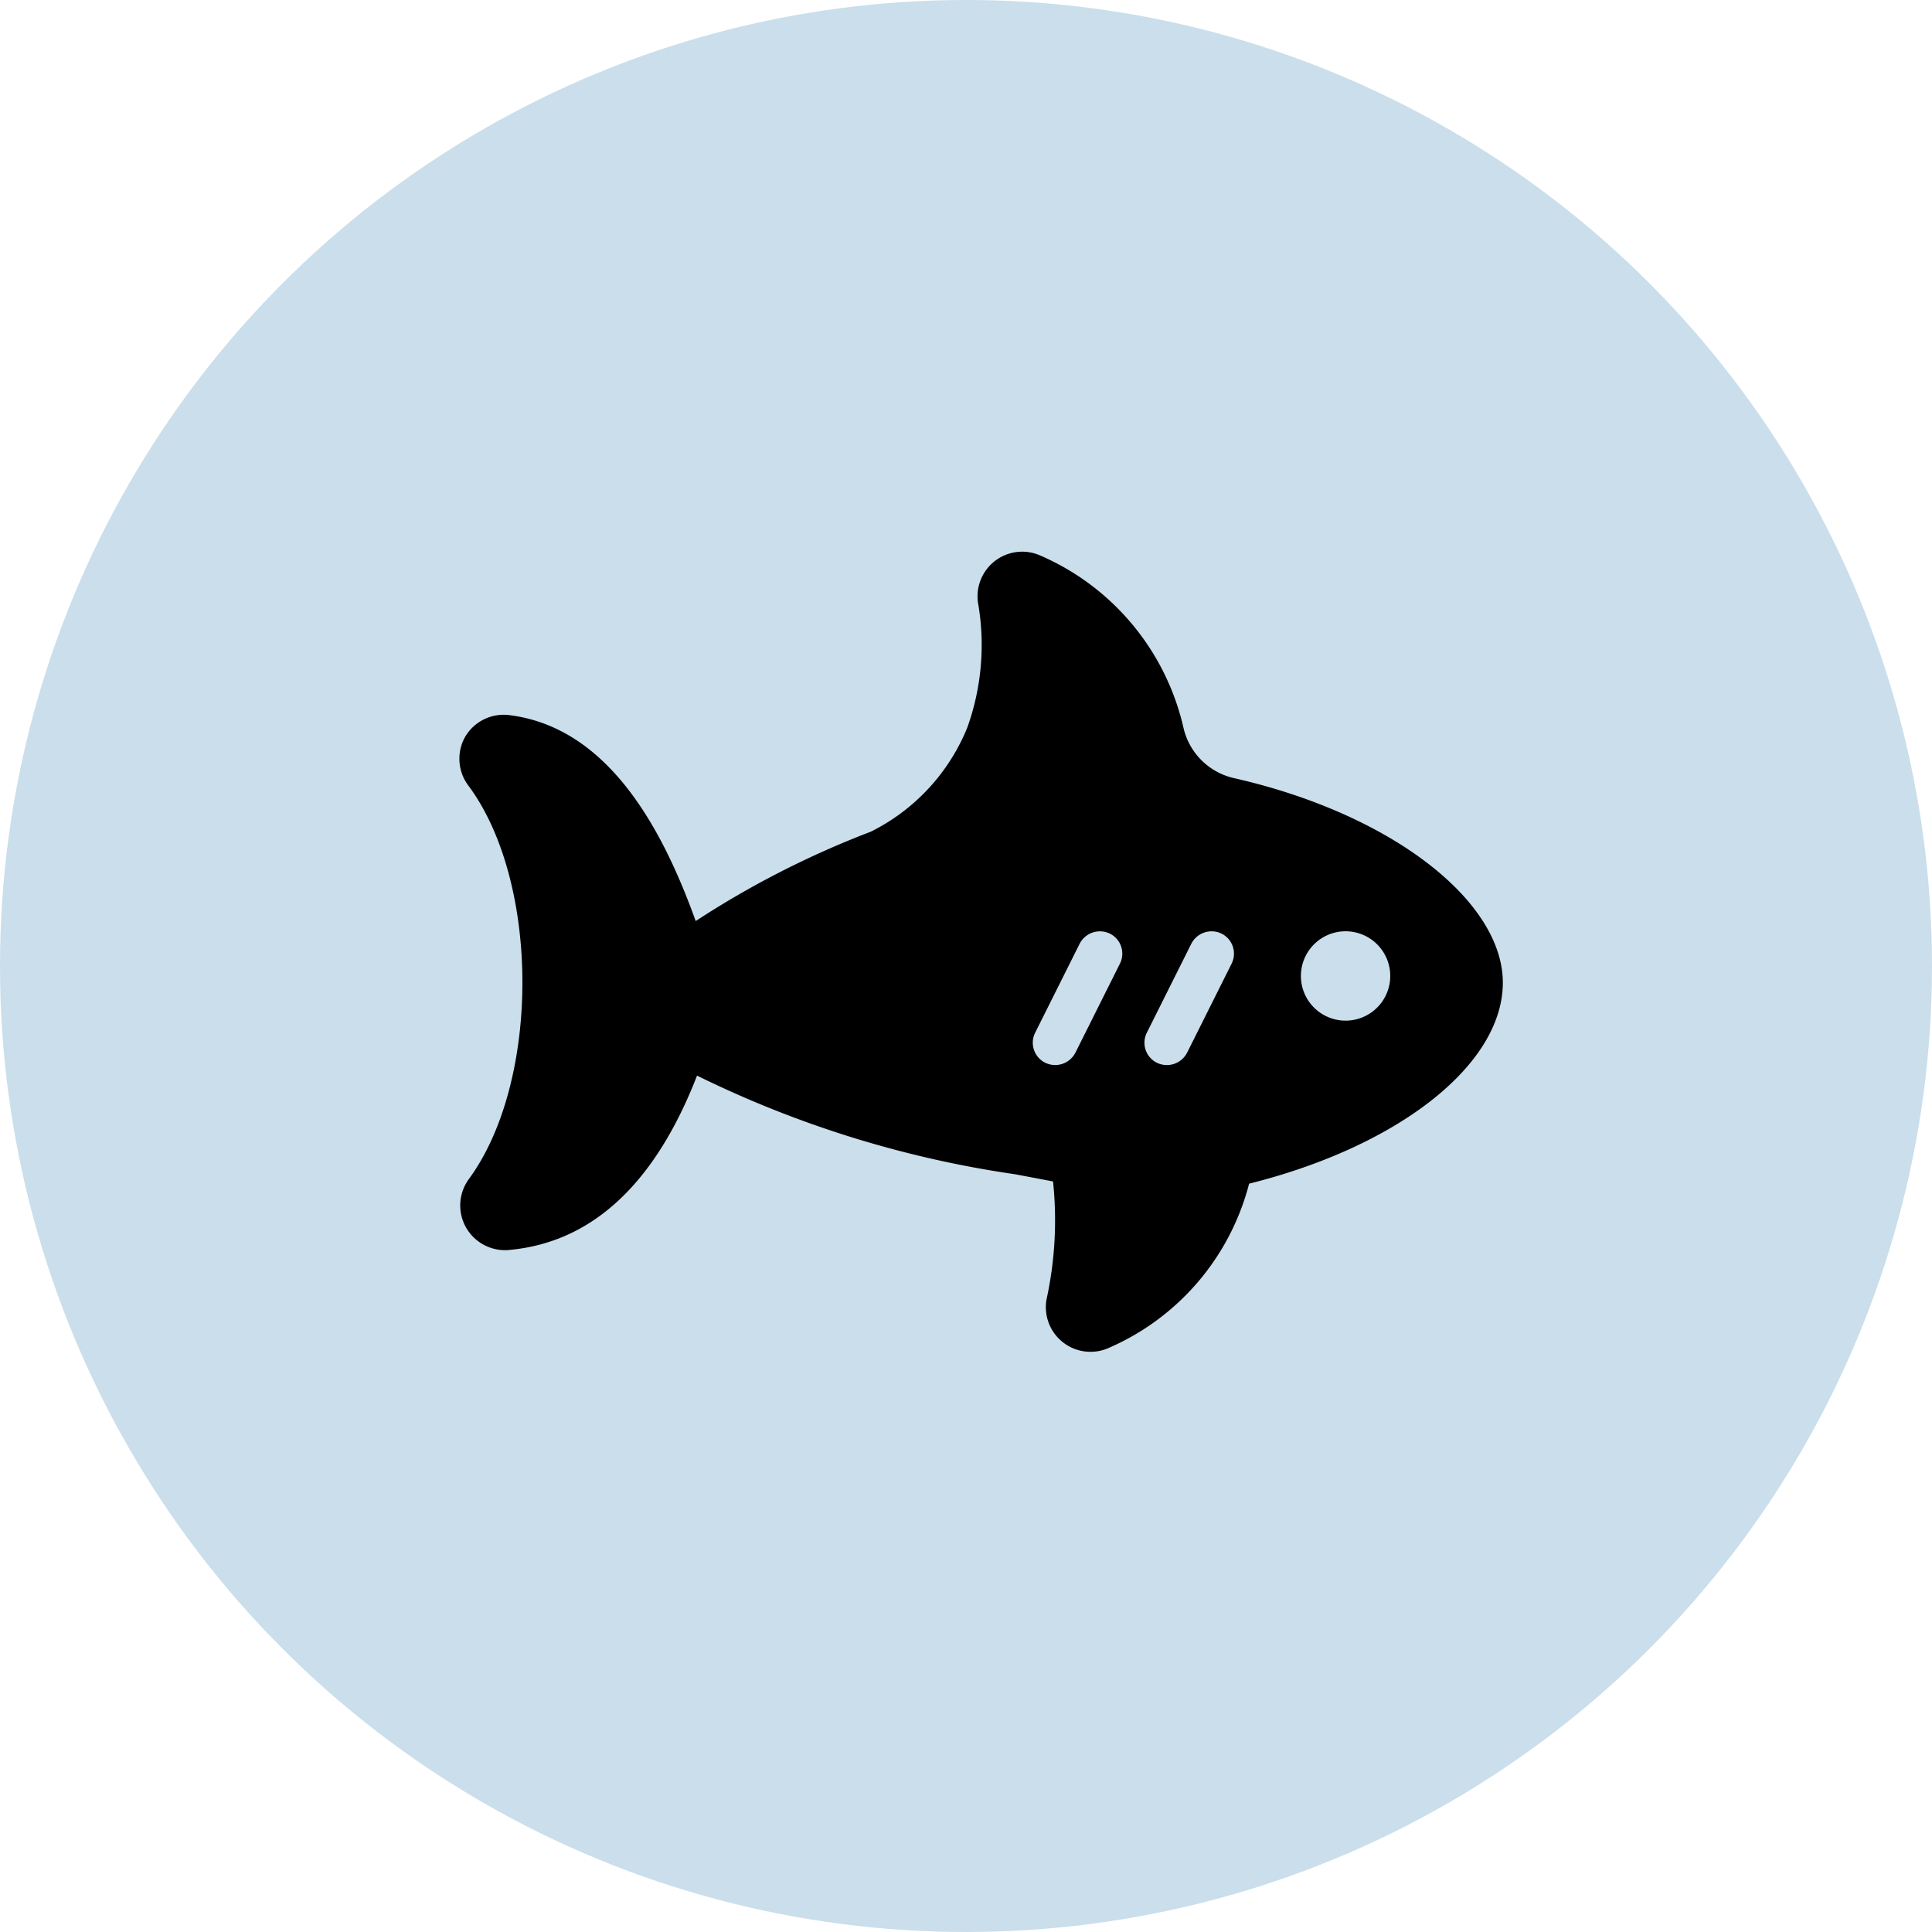
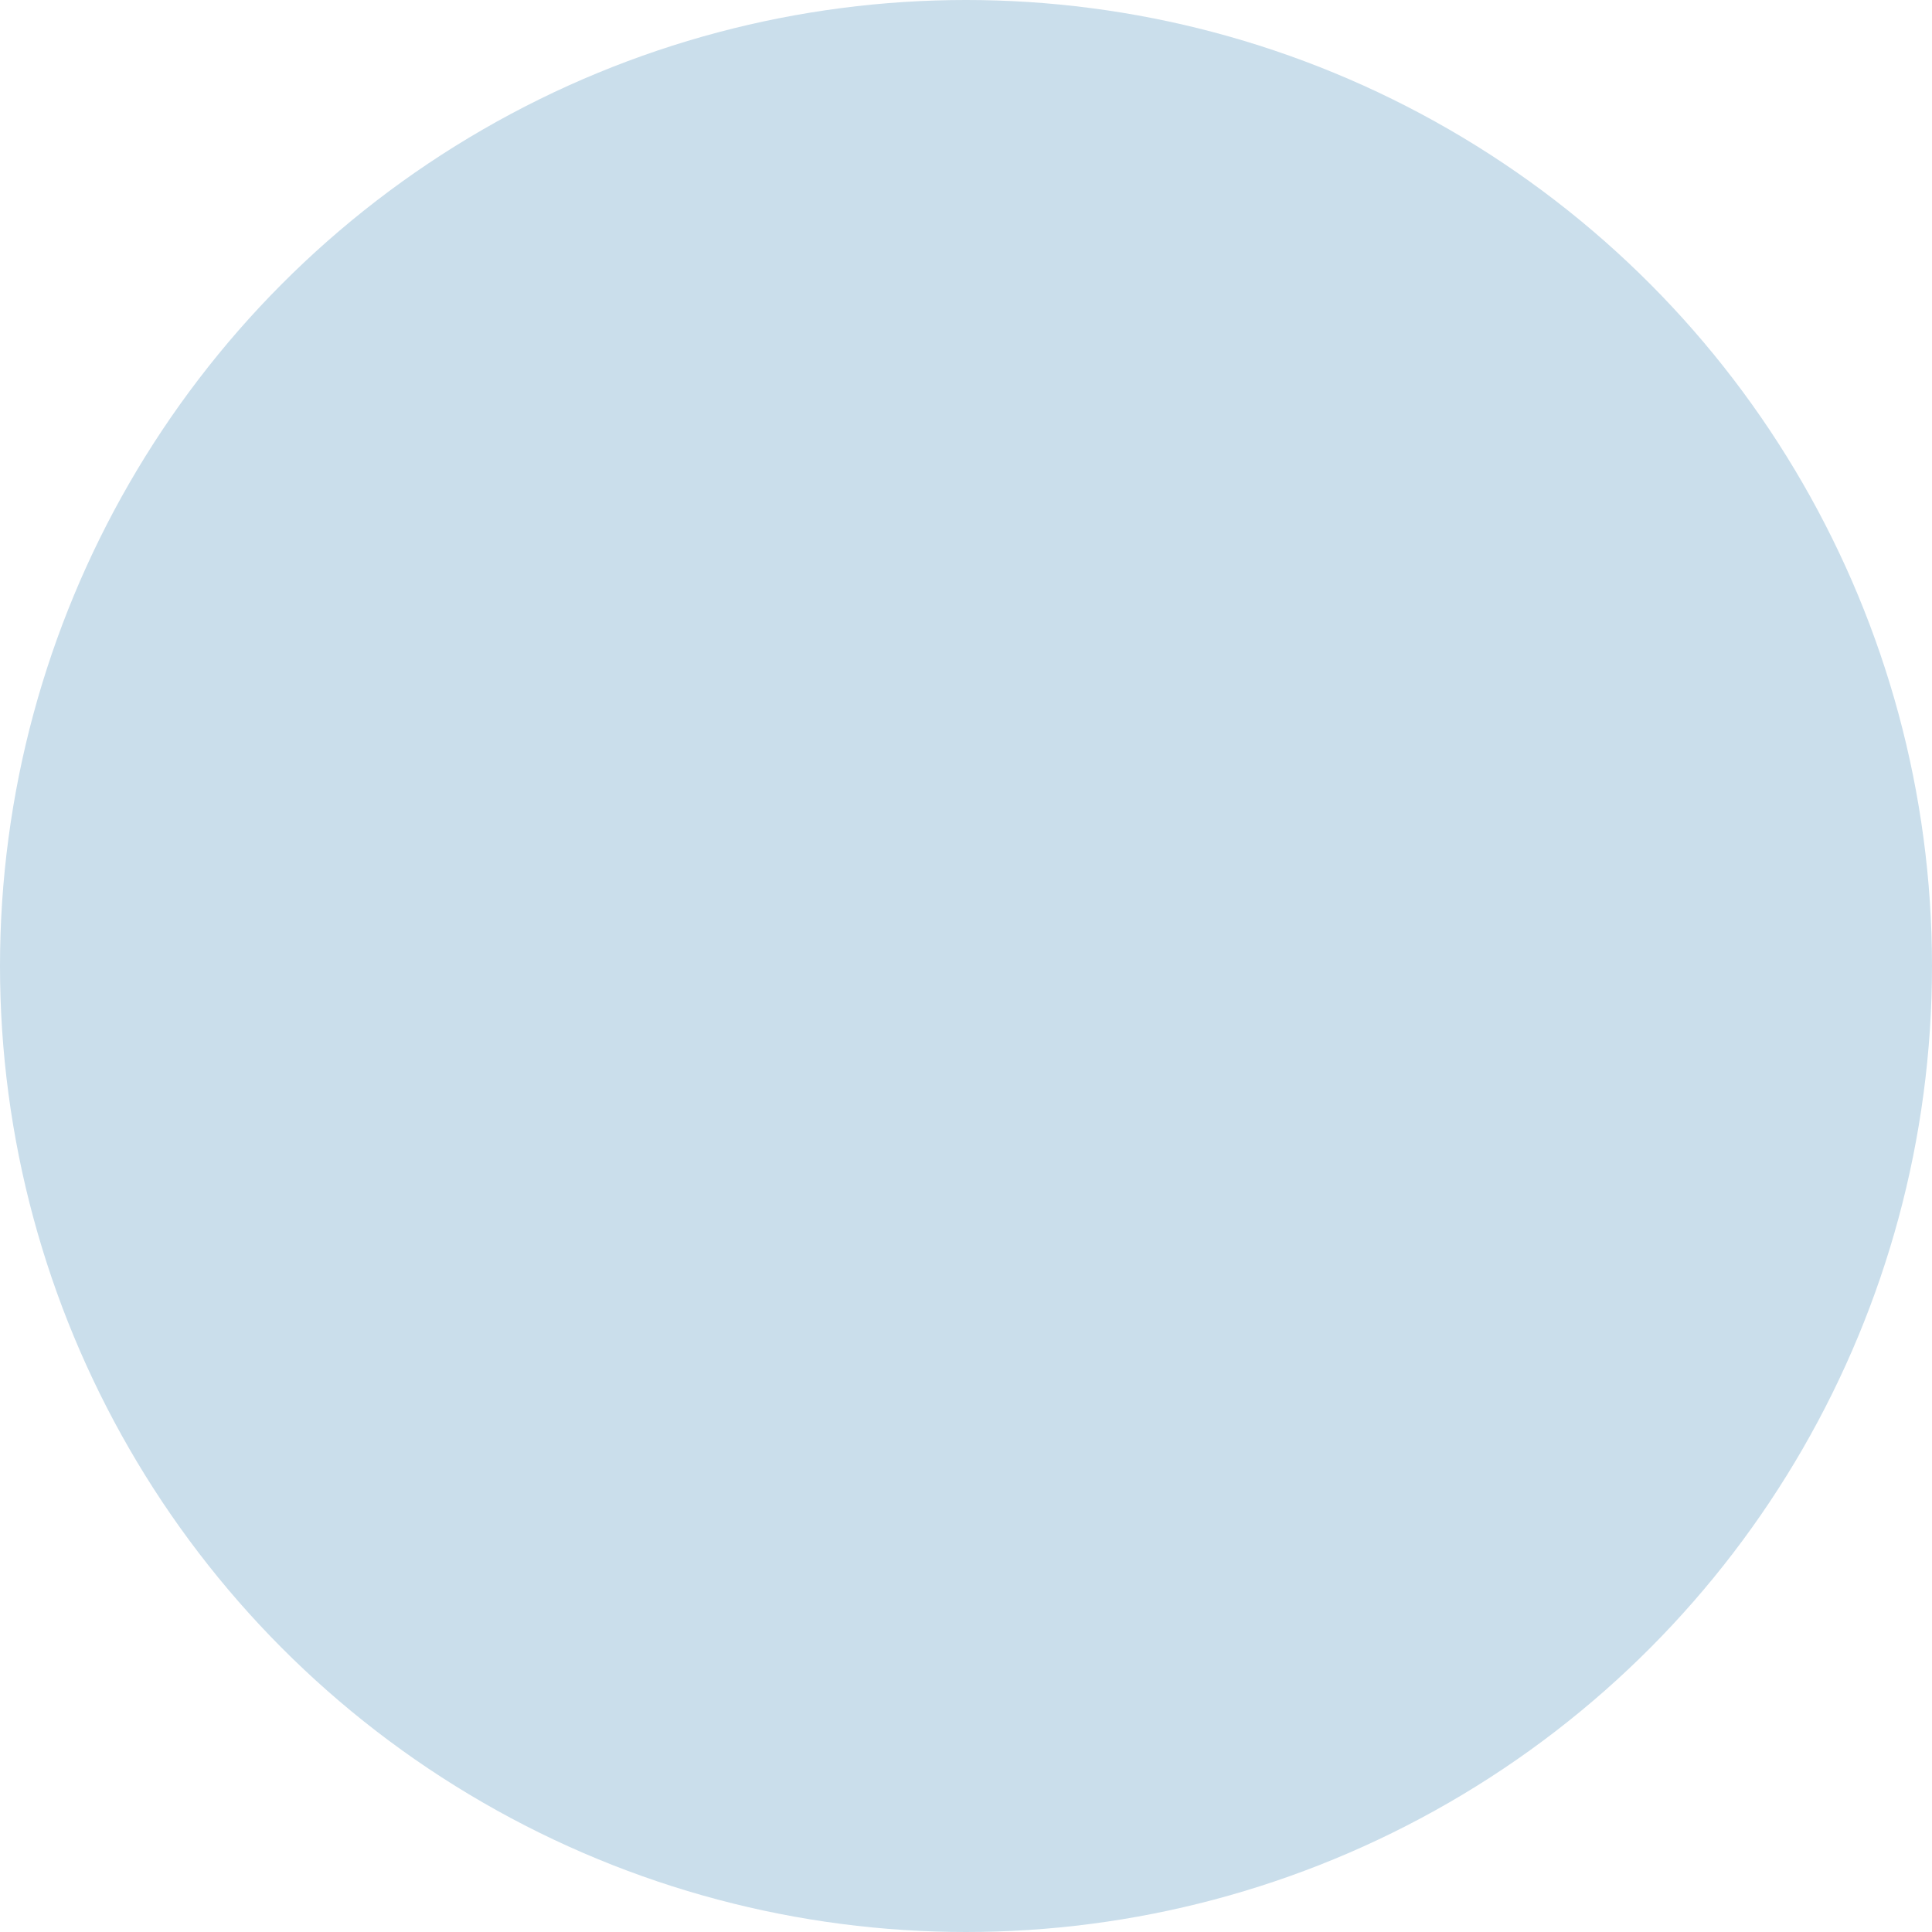
<svg xmlns="http://www.w3.org/2000/svg" height="64" viewBox="0 0 64 64" width="64">
  <g fill="none" fill-rule="evenodd">
    <circle cx="32" cy="32" fill="#CADEEB" fill-rule="nonzero" r="32" />
-     <path fill="#000" d="M40.875 25.776a2.22 2.22 0 01-1.672-1.672 8.212 8.212 0 00-4.764-5.711 1.479 1.479 0 00-2.027 1.657 8.094 8.094 0 01-.37 4.054 6.643 6.643 0 01-3.196 3.447 30.42 30.42 0 00-5.8 2.96c-1.08-3.004-2.87-6.407-6.17-6.821a1.48 1.48 0 00-1.48.74 1.48 1.48 0 00.133 1.612c2.368 3.211 2.368 9.795 0 13.02a1.479 1.479 0 00.538 2.195c.264.132.561.182.853.144 2.723-.267 4.794-2.22 6.17-5.77a35.334 35.334 0 0010.55 3.27l1.243.236a12.28 12.28 0 01-.193 3.803 1.479 1.479 0 002.028 1.716 8.152 8.152 0 004.66-5.445c4.972-1.243 8.405-3.95 8.405-6.658s-3.685-5.593-8.908-6.777zm-3.773 6.14l-1.48 2.96a.754.754 0 01-1.005.325.74.74 0 01-.326-.991l1.48-2.96a.755.755 0 01.99-.325.74.74 0 01.341.991zm3.7 0l-1.48 2.96a.754.754 0 01-1.007.325.74.74 0 01-.325-.991l1.48-2.96a.755.755 0 01.991-.325.74.74 0 01.34.991zm3.772 1.894a1.48 1.48 0 110-2.96 1.48 1.48 0 010 2.96z" />
  </g>
</svg>